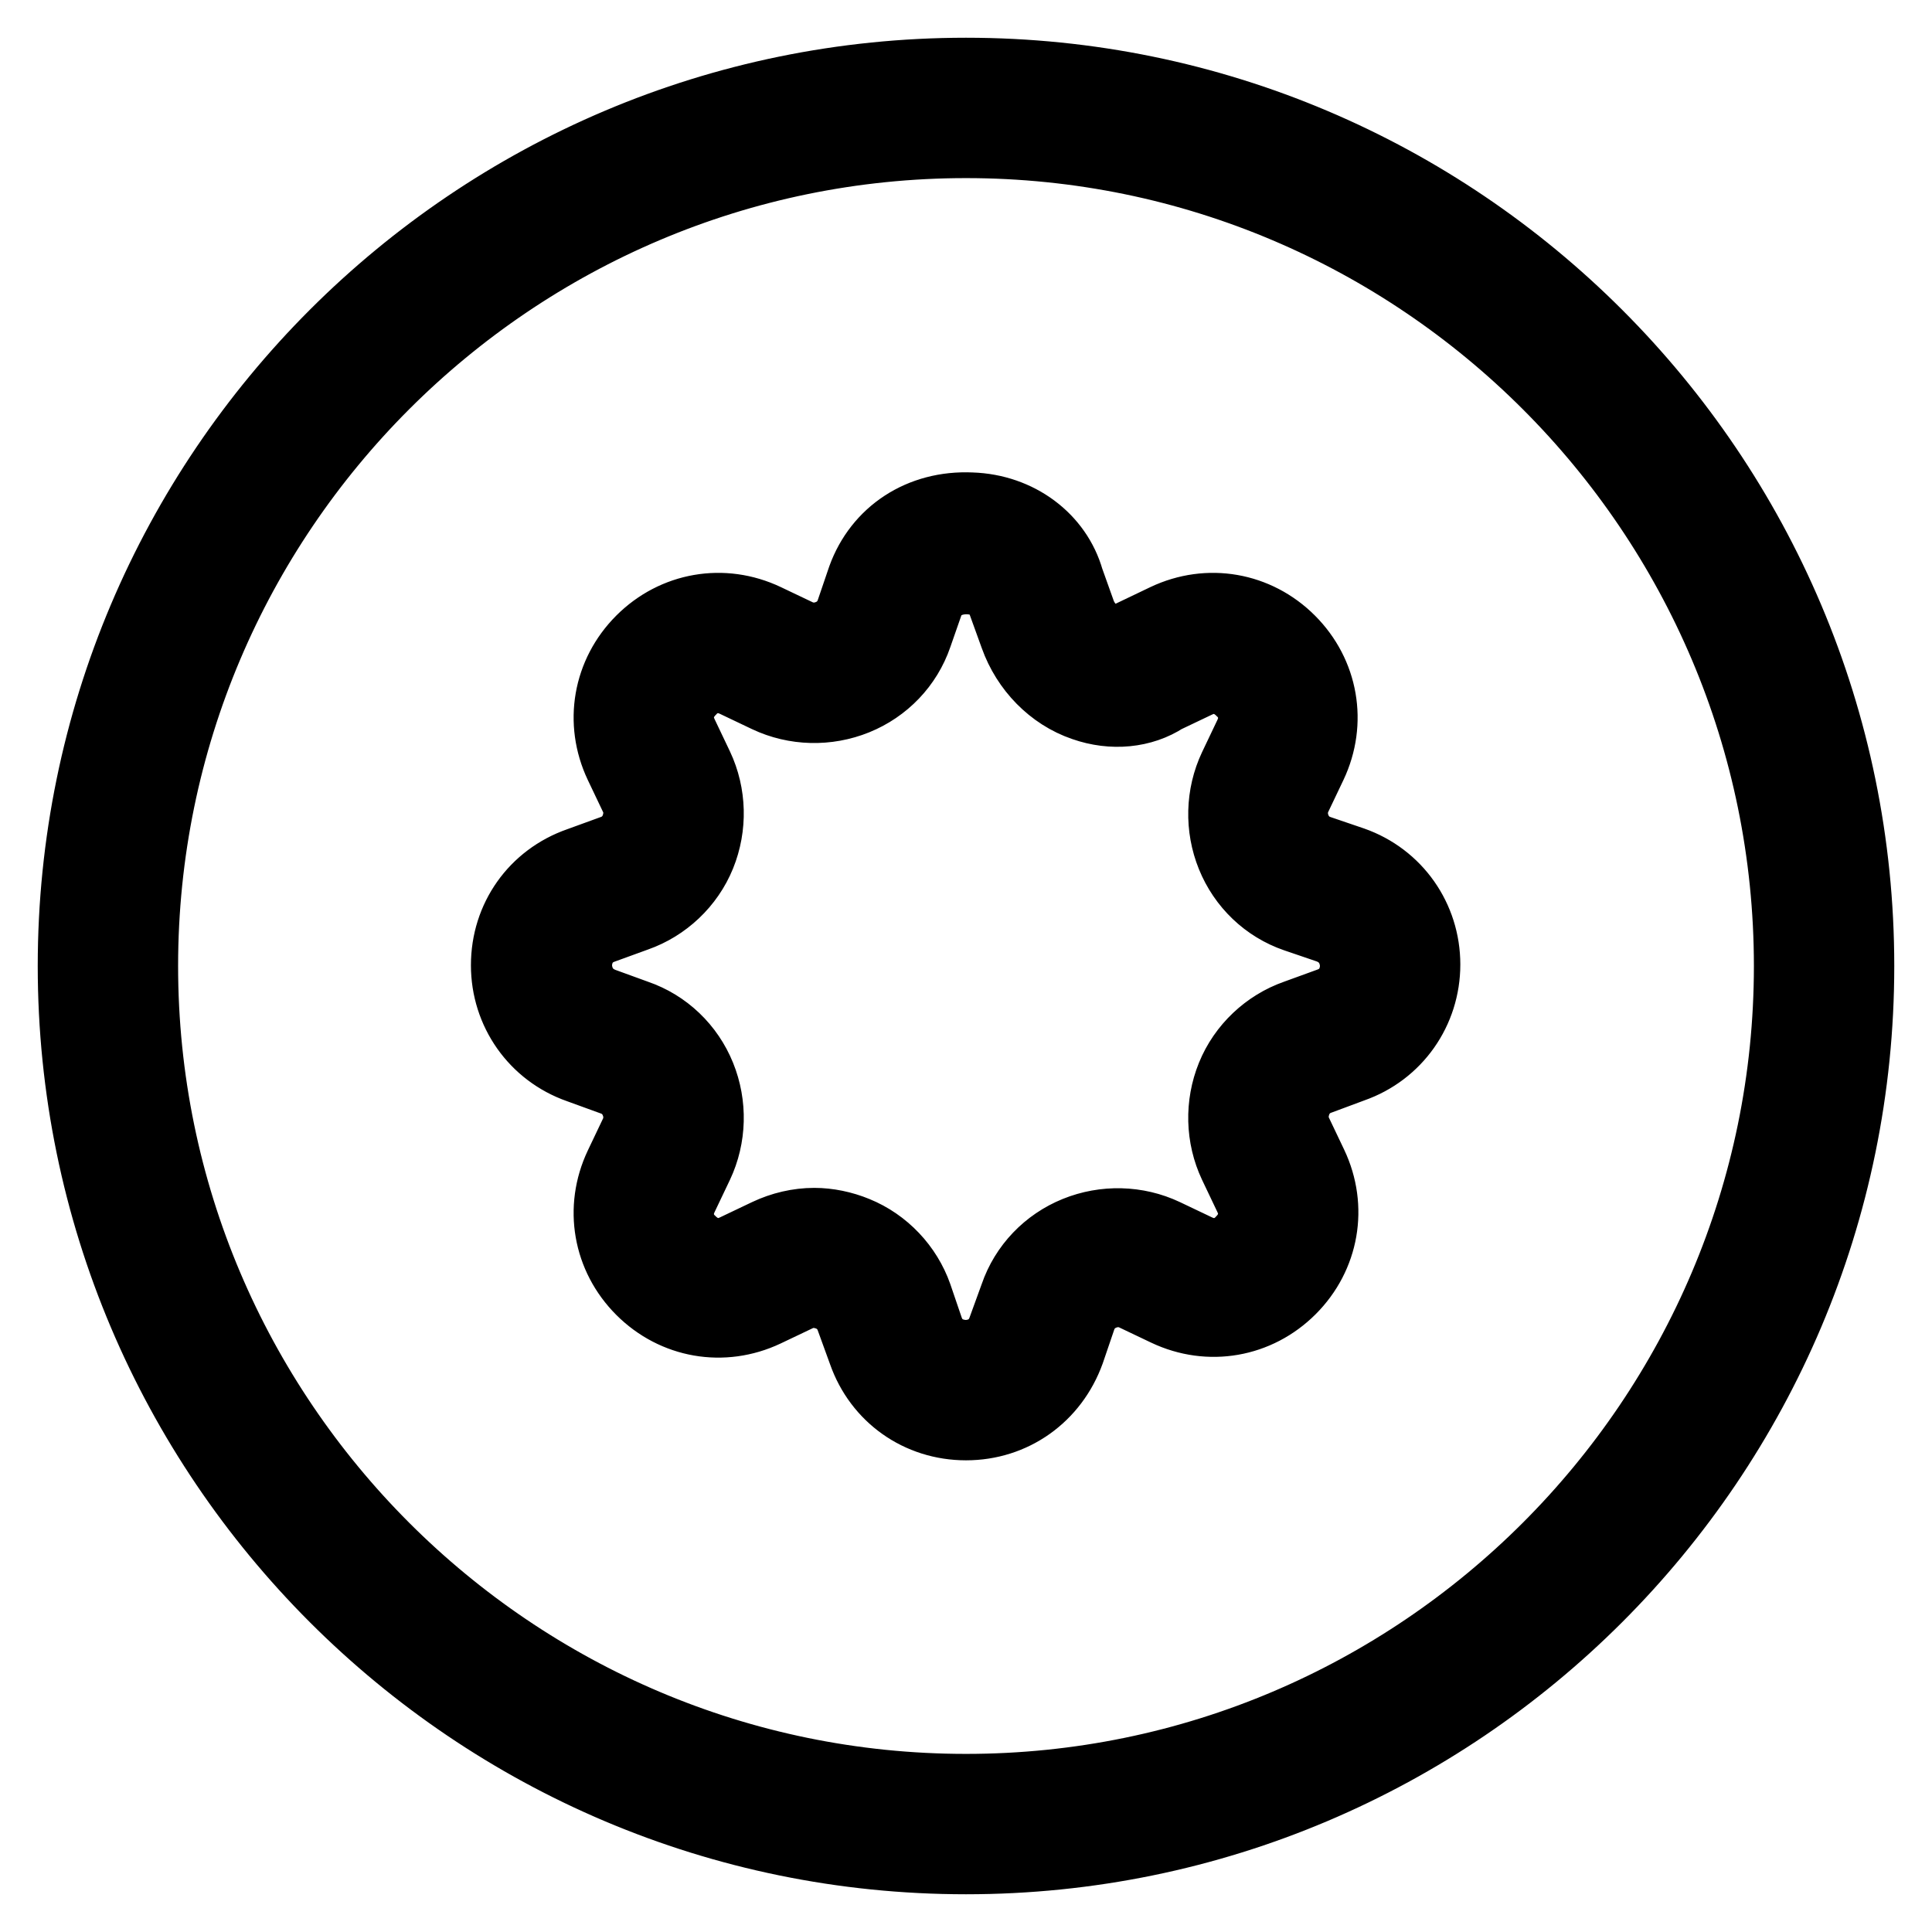
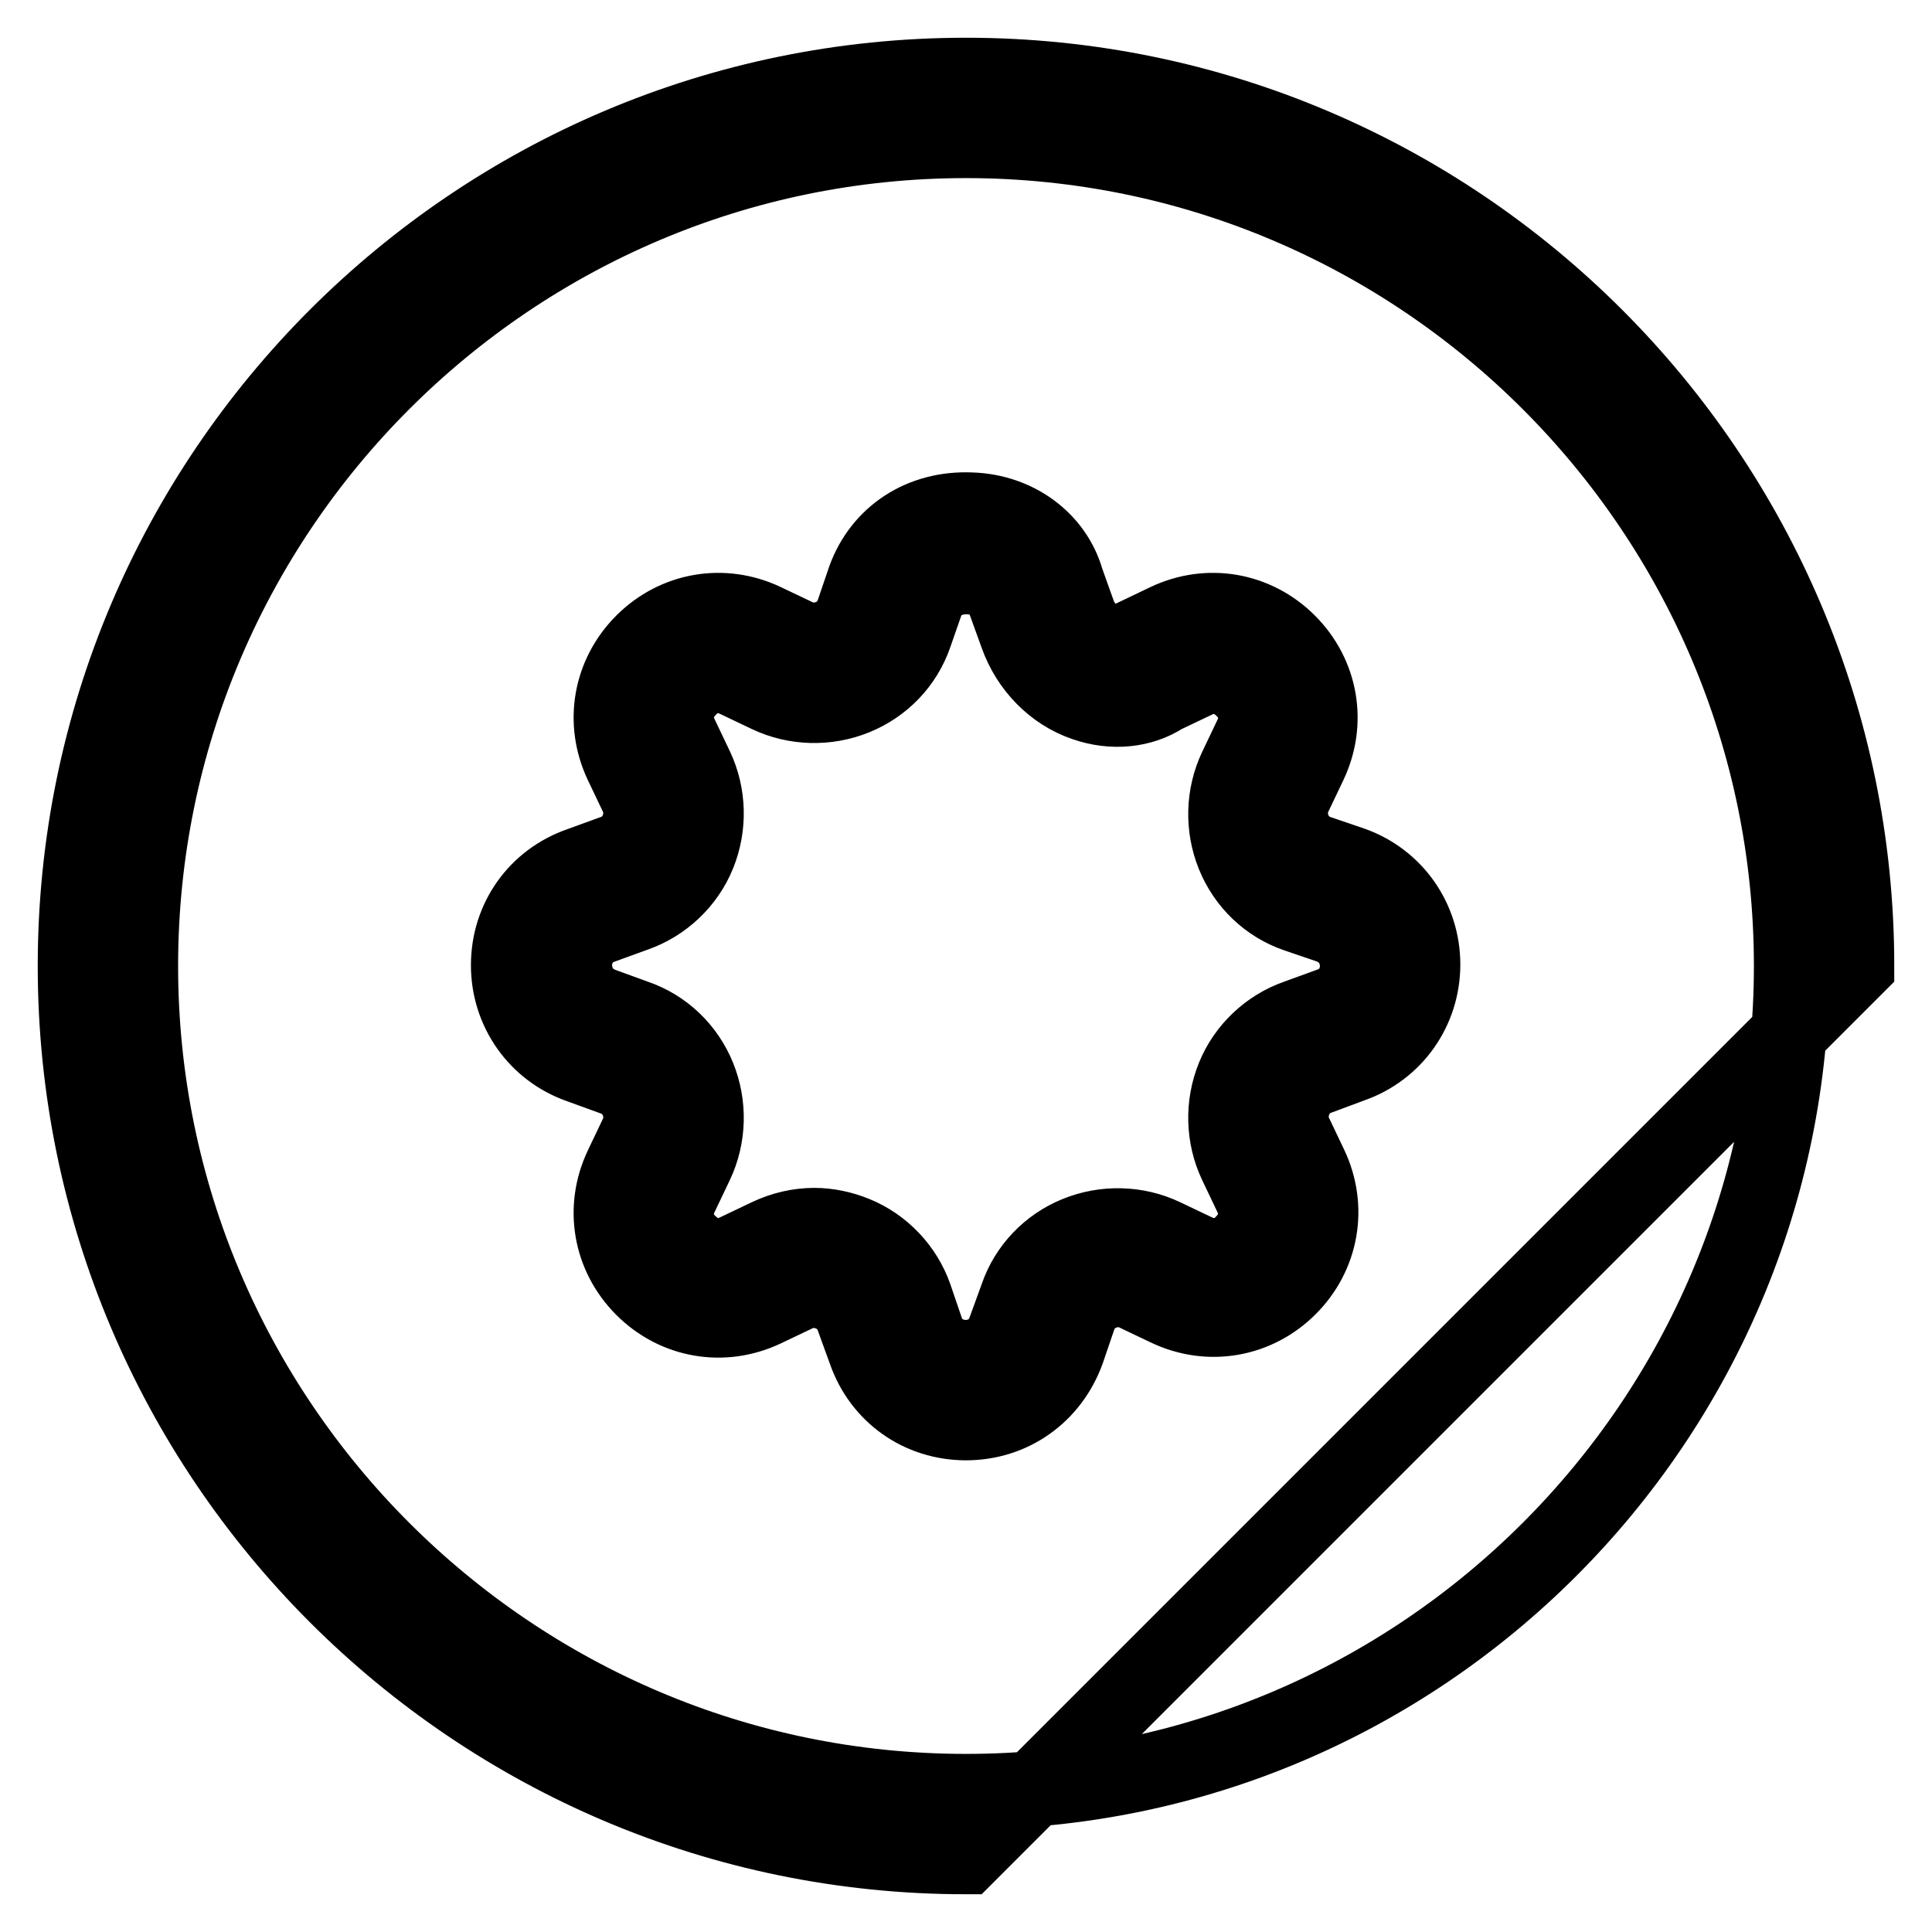
<svg xmlns="http://www.w3.org/2000/svg" version="1.1" x="0px" y="0px" viewBox="0 0 256 256" enable-background="new 0 0 256 256" xml:space="preserve">
  <g>
-     <path stroke-width="10" fill-opacity="0" stroke="#000000" d="M128,246c-65.1,0-118-52.9-118-118C10,62.9,62.9,10,128,10c65.1,0,118,52.9,118,118 C246,193.1,193.1,246,128,246z M128,18.6C67.7,18.6,18.6,67.7,18.6,128S67.7,237.4,128,237.4c60.3,0,109.4-49.1,109.4-109.4 S188.3,18.6,128,18.6z M128,188.5c-6.1,0-11.3-3.7-13.3-9.4l-1.6-4.4c-0.5-1.5-1.6-2.7-3.1-3.3c-1.5-0.6-3.1-0.6-4.5,0.1l-4.2,2 c-5.5,2.6-11.8,1.5-16.1-2.8c-4.3-4.3-5.4-10.6-2.8-16.1l2-4.2c0.7-1.4,0.7-3.1,0.1-4.5c-0.6-1.5-1.8-2.6-3.3-3.1l-4.4-1.6 c-5.7-2-9.4-7.3-9.4-13.3c0-6.1,3.7-11.3,9.4-13.3l4.4-1.6c1.5-0.5,2.7-1.6,3.3-3.1c0.6-1.5,0.6-3.1-0.1-4.5l-2-4.2 c-2.6-5.5-1.5-11.8,2.8-16.1c4.3-4.3,10.6-5.4,16.1-2.8l4.2,2c1.4,0.7,3.1,0.7,4.5,0.1c1.5-0.6,2.6-1.8,3.1-3.3l1.5-4.4 c2.1-5.8,7.5-9.4,14.1-9.1c6.1,0.2,11.1,4,12.6,9.3l1.5,4.2c0.6,1.8,2,3.3,3.7,3.8c1.2,0.4,2.4,0.3,3.5-0.4l4.6-2.2 c5.5-2.6,11.8-1.5,16.1,2.8c4.3,4.3,5.4,10.6,2.8,16.1l-2,4.2c-0.7,1.4-0.7,3.1-0.1,4.5c0.6,1.5,1.8,2.6,3.3,3.1l4.4,1.5 c5.7,2,9.4,7.3,9.4,13.3s-3.7,11.3-9.4,13.3l-4.3,1.6c-1.5,0.5-2.7,1.6-3.3,3.1c-0.6,1.5-0.6,3.1,0.1,4.5l2,4.2 c2.6,5.5,1.5,11.8-2.8,16.1c-4.3,4.3-10.6,5.4-16.1,2.8l-4.2-2c-1.4-0.7-3.1-0.7-4.5-0.1c-1.5,0.6-2.6,1.8-3.1,3.3l-1.5,4.4 C139.3,184.8,134.1,188.5,128,188.5L128,188.5L128,188.5z M107.9,162.4c1.8,0,3.7,0.4,5.4,1.1c3.7,1.5,6.6,4.6,7.9,8.3l1.5,4.4 c1.2,3.4,4.3,3.7,5.3,3.7c0.9,0,4-0.3,5.2-3.7l1.6-4.4c1.3-3.8,4.2-6.8,7.9-8.3c3.7-1.5,7.9-1.4,11.5,0.3l4.2,2 c3.3,1.6,5.7-0.4,6.3-1.1c0.7-0.7,2.7-3,1.1-6.3l-2-4.2c-1.7-3.6-1.8-7.8-0.3-11.5c1.5-3.7,4.6-6.6,8.3-7.9l4.4-1.6 c3.4-1.2,3.7-4.3,3.7-5.2s-0.3-4-3.7-5.3l-4.4-1.5c-3.8-1.3-6.8-4.2-8.3-7.9c-1.5-3.7-1.4-7.9,0.3-11.5l2-4.2 c1.6-3.3-0.4-5.7-1.1-6.3c-0.7-0.7-3-2.7-6.3-1.1l-4.2,2c-2.9,1.9-6.8,2.3-10.5,1c-4.1-1.4-7.4-4.8-8.9-9l-1.7-4.7 c-0.6-2.2-2.9-3-4.7-3.1c-2.2-0.1-4.7,0.8-5.7,3.4l-1.5,4.3c-1.3,3.8-4.2,6.8-7.9,8.3c-3.7,1.5-7.9,1.4-11.5-0.3l-4.2-2 c-3.3-1.6-5.7,0.4-6.3,1.1c-0.7,0.7-2.7,3-1.1,6.3l2,4.2c1.7,3.6,1.8,7.8,0.3,11.5c-1.5,3.7-4.6,6.6-8.3,7.9l-4.4,1.6 c-3.4,1.2-3.7,4.3-3.7,5.2s0.3,4,3.7,5.3l4.4,1.6c3.8,1.3,6.8,4.2,8.3,7.9c1.5,3.7,1.4,7.9-0.3,11.5l-2,4.2 c-1.6,3.3,0.4,5.7,1.1,6.3c0.7,0.7,3,2.7,6.3,1.1l4.2-2C103.7,162.9,105.8,162.4,107.9,162.4z" />
+     <path stroke-width="10" fill-opacity="0" stroke="#000000" d="M128,246c-65.1,0-118-52.9-118-118C10,62.9,62.9,10,128,10c65.1,0,118,52.9,118,118 z M128,18.6C67.7,18.6,18.6,67.7,18.6,128S67.7,237.4,128,237.4c60.3,0,109.4-49.1,109.4-109.4 S188.3,18.6,128,18.6z M128,188.5c-6.1,0-11.3-3.7-13.3-9.4l-1.6-4.4c-0.5-1.5-1.6-2.7-3.1-3.3c-1.5-0.6-3.1-0.6-4.5,0.1l-4.2,2 c-5.5,2.6-11.8,1.5-16.1-2.8c-4.3-4.3-5.4-10.6-2.8-16.1l2-4.2c0.7-1.4,0.7-3.1,0.1-4.5c-0.6-1.5-1.8-2.6-3.3-3.1l-4.4-1.6 c-5.7-2-9.4-7.3-9.4-13.3c0-6.1,3.7-11.3,9.4-13.3l4.4-1.6c1.5-0.5,2.7-1.6,3.3-3.1c0.6-1.5,0.6-3.1-0.1-4.5l-2-4.2 c-2.6-5.5-1.5-11.8,2.8-16.1c4.3-4.3,10.6-5.4,16.1-2.8l4.2,2c1.4,0.7,3.1,0.7,4.5,0.1c1.5-0.6,2.6-1.8,3.1-3.3l1.5-4.4 c2.1-5.8,7.5-9.4,14.1-9.1c6.1,0.2,11.1,4,12.6,9.3l1.5,4.2c0.6,1.8,2,3.3,3.7,3.8c1.2,0.4,2.4,0.3,3.5-0.4l4.6-2.2 c5.5-2.6,11.8-1.5,16.1,2.8c4.3,4.3,5.4,10.6,2.8,16.1l-2,4.2c-0.7,1.4-0.7,3.1-0.1,4.5c0.6,1.5,1.8,2.6,3.3,3.1l4.4,1.5 c5.7,2,9.4,7.3,9.4,13.3s-3.7,11.3-9.4,13.3l-4.3,1.6c-1.5,0.5-2.7,1.6-3.3,3.1c-0.6,1.5-0.6,3.1,0.1,4.5l2,4.2 c2.6,5.5,1.5,11.8-2.8,16.1c-4.3,4.3-10.6,5.4-16.1,2.8l-4.2-2c-1.4-0.7-3.1-0.7-4.5-0.1c-1.5,0.6-2.6,1.8-3.1,3.3l-1.5,4.4 C139.3,184.8,134.1,188.5,128,188.5L128,188.5L128,188.5z M107.9,162.4c1.8,0,3.7,0.4,5.4,1.1c3.7,1.5,6.6,4.6,7.9,8.3l1.5,4.4 c1.2,3.4,4.3,3.7,5.3,3.7c0.9,0,4-0.3,5.2-3.7l1.6-4.4c1.3-3.8,4.2-6.8,7.9-8.3c3.7-1.5,7.9-1.4,11.5,0.3l4.2,2 c3.3,1.6,5.7-0.4,6.3-1.1c0.7-0.7,2.7-3,1.1-6.3l-2-4.2c-1.7-3.6-1.8-7.8-0.3-11.5c1.5-3.7,4.6-6.6,8.3-7.9l4.4-1.6 c3.4-1.2,3.7-4.3,3.7-5.2s-0.3-4-3.7-5.3l-4.4-1.5c-3.8-1.3-6.8-4.2-8.3-7.9c-1.5-3.7-1.4-7.9,0.3-11.5l2-4.2 c1.6-3.3-0.4-5.7-1.1-6.3c-0.7-0.7-3-2.7-6.3-1.1l-4.2,2c-2.9,1.9-6.8,2.3-10.5,1c-4.1-1.4-7.4-4.8-8.9-9l-1.7-4.7 c-0.6-2.2-2.9-3-4.7-3.1c-2.2-0.1-4.7,0.8-5.7,3.4l-1.5,4.3c-1.3,3.8-4.2,6.8-7.9,8.3c-3.7,1.5-7.9,1.4-11.5-0.3l-4.2-2 c-3.3-1.6-5.7,0.4-6.3,1.1c-0.7,0.7-2.7,3-1.1,6.3l2,4.2c1.7,3.6,1.8,7.8,0.3,11.5c-1.5,3.7-4.6,6.6-8.3,7.9l-4.4,1.6 c-3.4,1.2-3.7,4.3-3.7,5.2s0.3,4,3.7,5.3l4.4,1.6c3.8,1.3,6.8,4.2,8.3,7.9c1.5,3.7,1.4,7.9-0.3,11.5l-2,4.2 c-1.6,3.3,0.4,5.7,1.1,6.3c0.7,0.7,3,2.7,6.3,1.1l4.2-2C103.7,162.9,105.8,162.4,107.9,162.4z" />
  </g>
</svg>